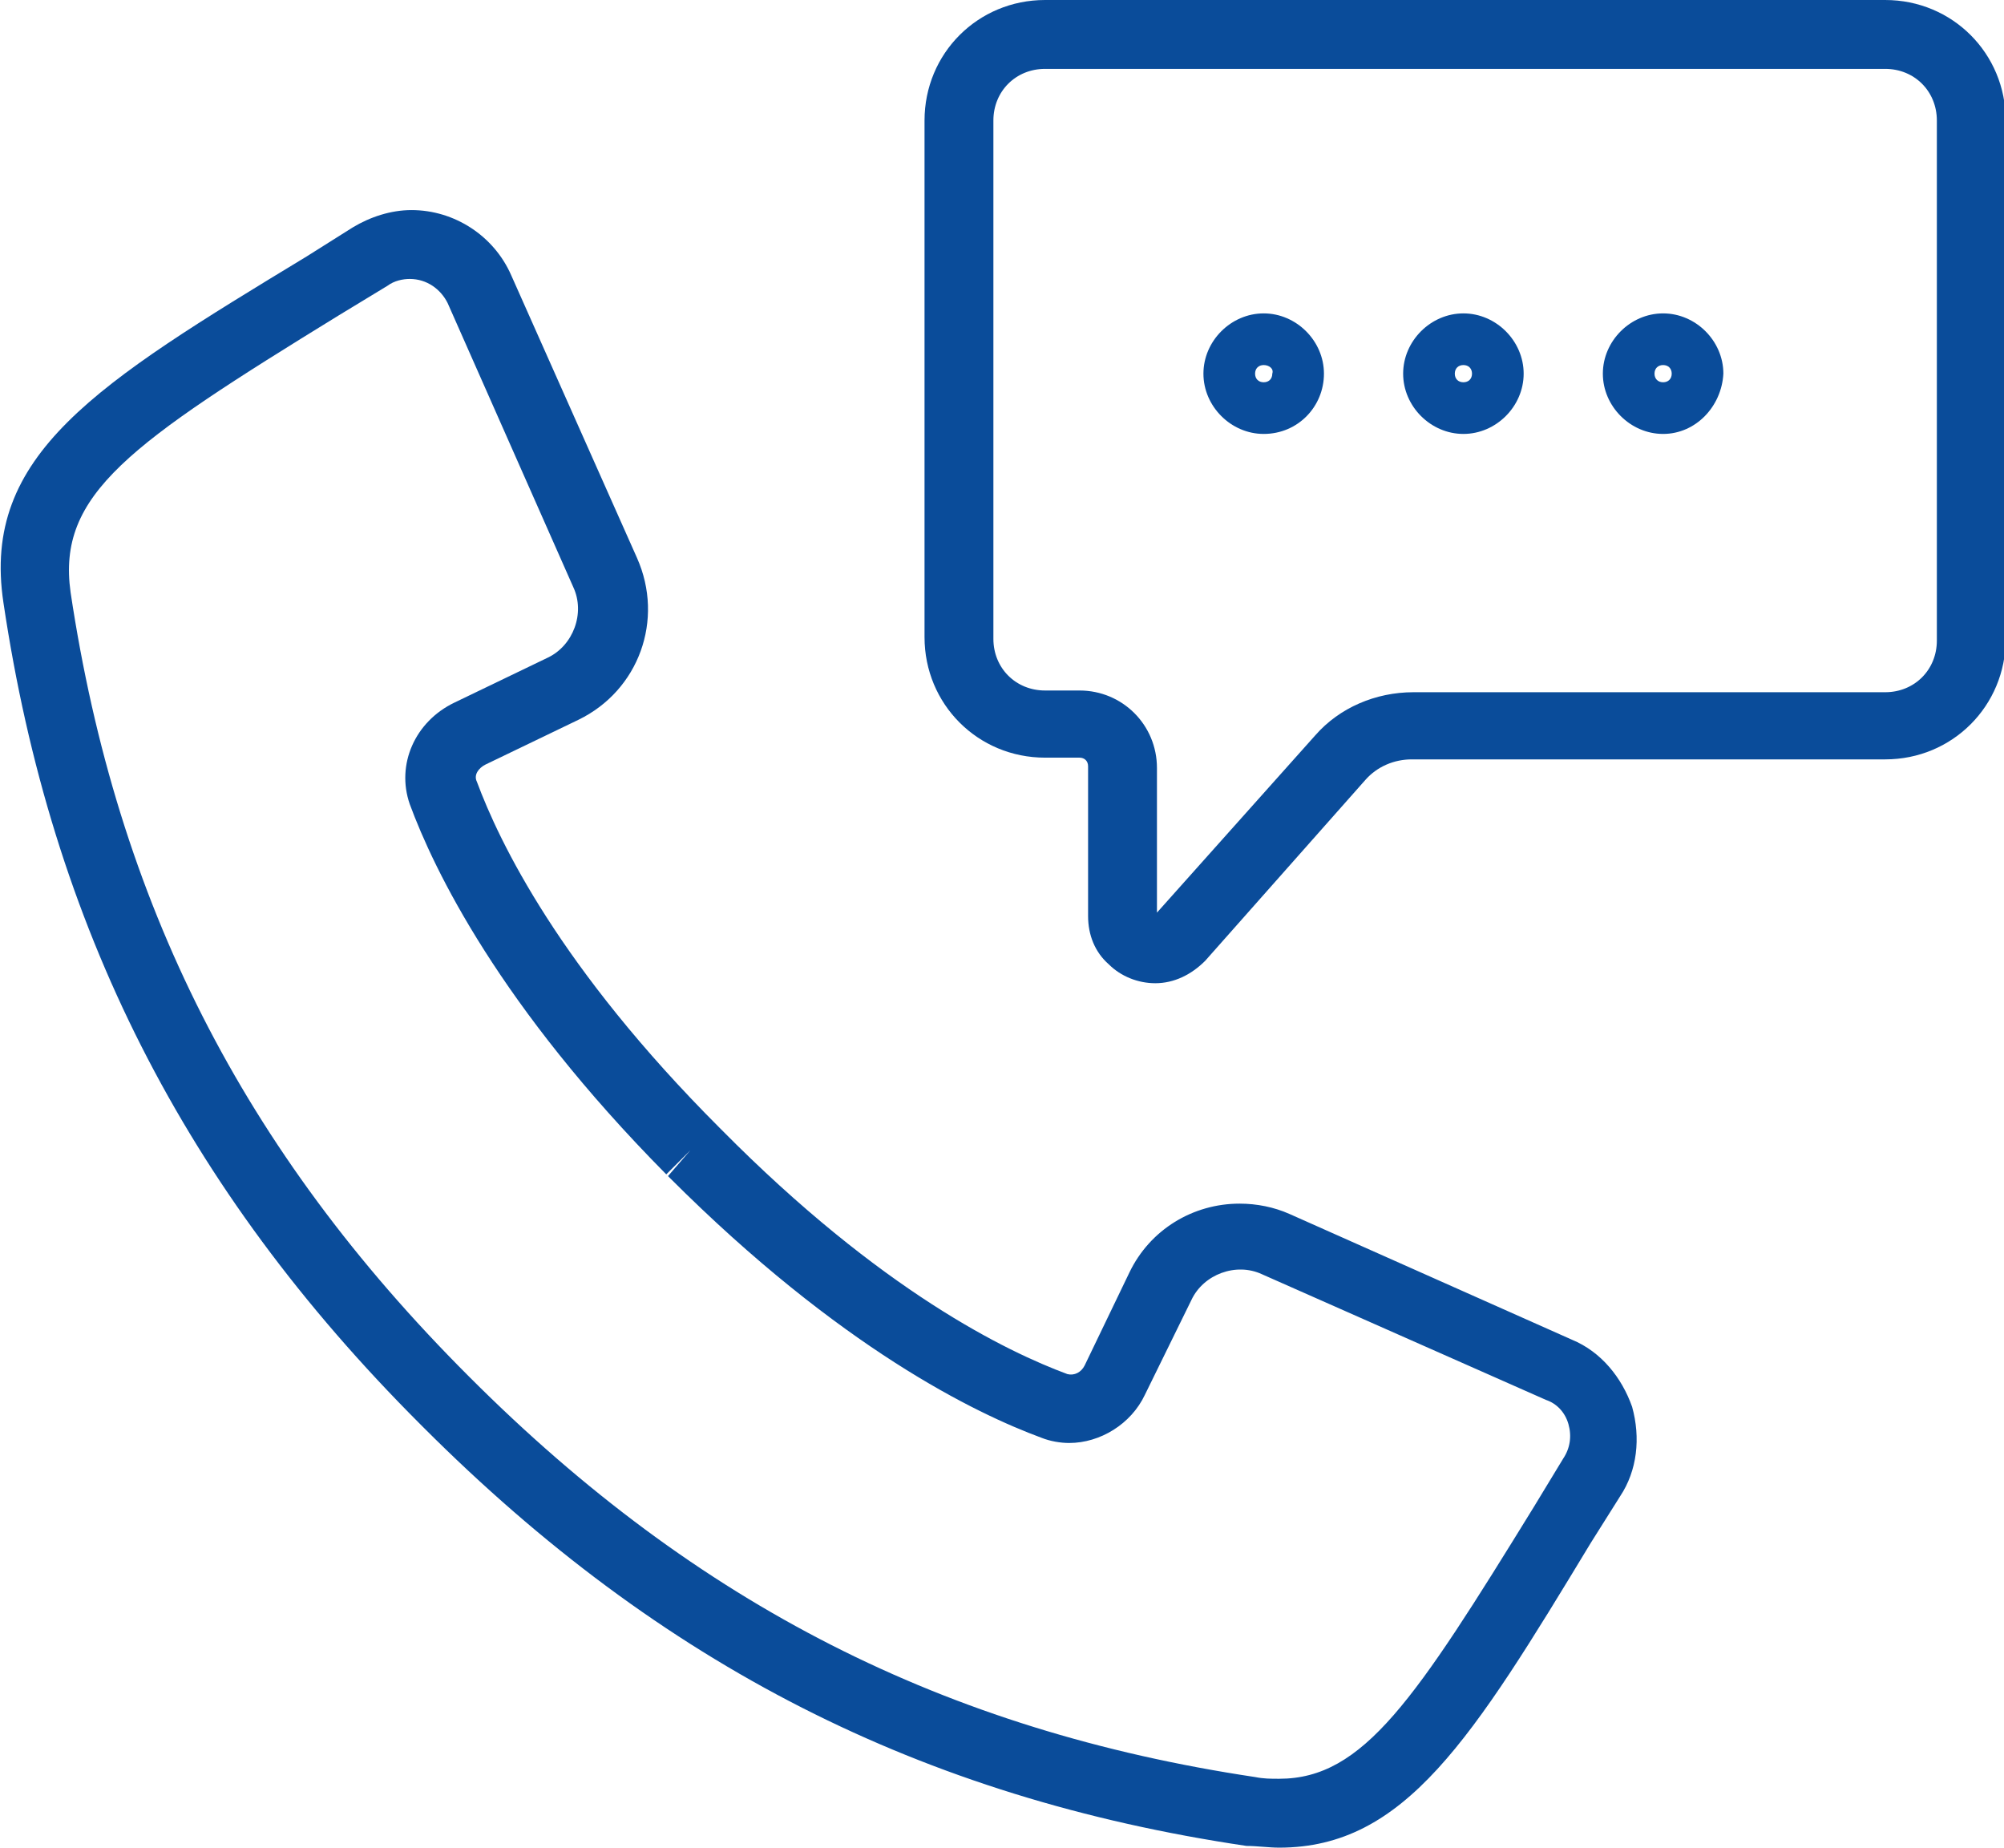
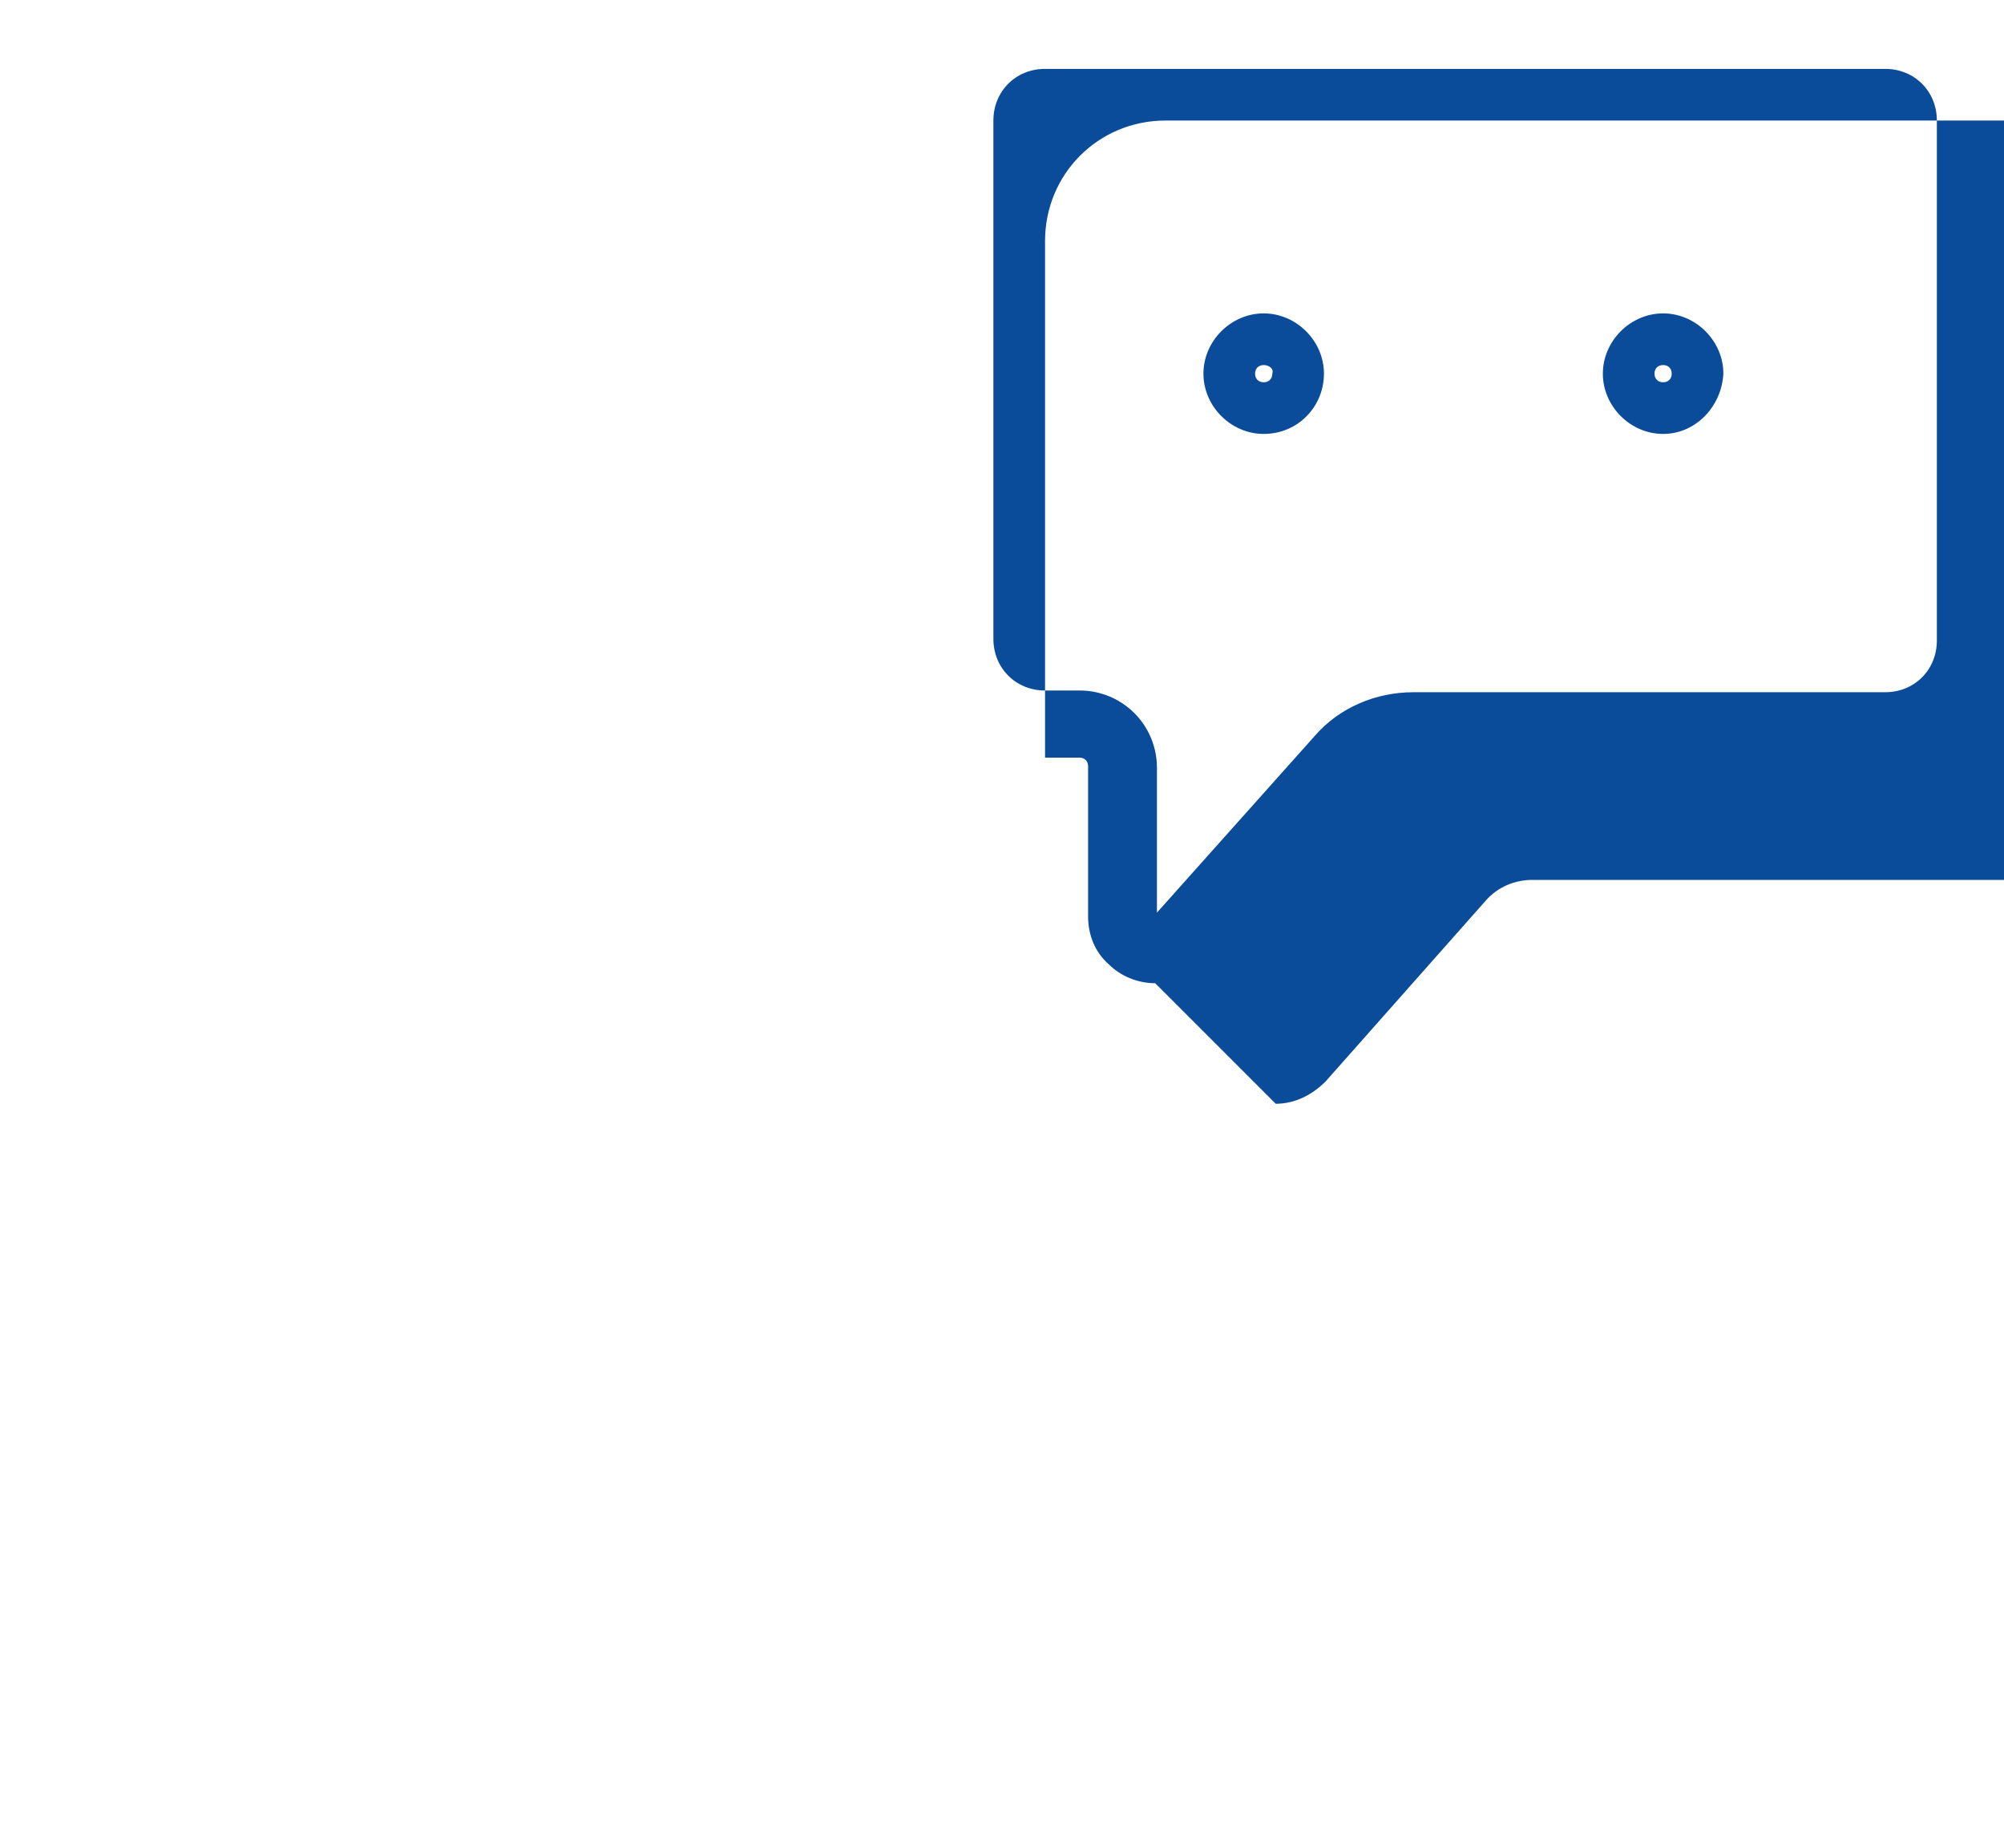
<svg xmlns="http://www.w3.org/2000/svg" enable-background="new 0 0 116.4 107.3" viewBox="0 0 116.4 107.3">
  <g fill="#0a4c9a">
-     <path d="m74.3 107.3c-.6 0-1.3-.1-1.9-.1-18.9-2.8-34-10.5-47.8-24.3 0 0-.1-.1-.1-.1s-.1-.1-.1-.1c-13.7-13.7-21.4-28.9-24.2-47.7-1.3-8.6 5.4-12.7 17.6-20.1l2.7-1.7c1-.6 2.2-1 3.4-1 2.5 0 4.8 1.5 5.8 3.8l7.3 16.4c1.6 3.6.1 7.7-3.4 9.4l-5.4 2.6c-.4.2-.7.6-.5 1 1.3 3.5 4.8 10.8 14.1 20.1l.1.1c9.3 9.4 16.6 12.9 20.1 14.2.4.1.8-.1 1-.5l2.6-5.4c1.2-2.5 3.7-4 6.4-4 1 0 2 .2 2.9.6l16.4 7.3c1.7.7 2.9 2.2 3.5 3.9.5 1.8.3 3.7-.7 5.2l-1.7 2.7c-6.9 11.4-10.8 17.7-18.1 17.7zm-50.5-91.1c-.4 0-.9.1-1.3.4l-2.8 1.7c-12.2 7.5-16.4 10.4-15.6 16.1 2.7 18 10 32.4 23.1 45.5l.1.1c13.2 13.2 27.6 20.5 45.6 23.2.5.1.9.1 1.4.1 4.9 0 7.9-4.6 14.8-15.8l1.7-2.8c.4-.6.5-1.3.3-2s-.7-1.2-1.3-1.4l-16.5-7.3c-1.5-.7-3.4 0-4.1 1.5l-2.7 5.5c-.8 1.7-2.6 2.8-4.4 2.8-.5 0-1.1-.1-1.6-.3-3.8-1.4-11.7-5.2-21.6-15.1 0 0-.1-.1-.1-.1l1.3-1.5-1.4 1.4c-9.7-9.8-13.5-17.7-14.9-21.5-.8-2.3.3-4.8 2.6-5.9l5.4-2.6c1.5-.7 2.2-2.6 1.5-4.1l-7.3-16.5c-.4-.8-1.2-1.4-2.2-1.4z" />
-     <path d="m67.1 57.1c-1 0-2-.4-2.7-1.1-.8-.7-1.2-1.7-1.2-2.8v-8.7c0-.3-.2-.5-.5-.5h-2c-3.9 0-7-3.1-7-7v-30c0-3.9 3.1-7 7-7h48.8c3.9 0 7 3.1 7 7v30.1c0 3.9-3.1 7-7 7h-27.5c-1 0-2 .4-2.7 1.2l-9.3 10.5c-.8.8-1.8 1.3-2.9 1.3zm-6.4-53.1c-1.7 0-3 1.3-3 3v30.1c0 1.7 1.3 3 3 3h2c2.5 0 4.5 2 4.5 4.5v8.4l9.2-10.3c1.4-1.6 3.5-2.5 5.7-2.5h27.4c1.7 0 3-1.3 3-3v-30.2c0-1.7-1.3-3-3-3z" />
+     <path d="m67.1 57.1c-1 0-2-.4-2.7-1.1-.8-.7-1.2-1.7-1.2-2.8v-8.7c0-.3-.2-.5-.5-.5h-2v-30c0-3.9 3.1-7 7-7h48.8c3.9 0 7 3.1 7 7v30.1c0 3.9-3.1 7-7 7h-27.5c-1 0-2 .4-2.7 1.2l-9.3 10.5c-.8.8-1.8 1.3-2.9 1.3zm-6.4-53.1c-1.7 0-3 1.3-3 3v30.1c0 1.7 1.3 3 3 3h2c2.5 0 4.5 2 4.5 4.5v8.4l9.2-10.3c1.4-1.6 3.5-2.5 5.7-2.5h27.4c1.7 0 3-1.3 3-3v-30.2c0-1.7-1.3-3-3-3z" />
    <path d="m73.4 25.2c-1.9 0-3.5-1.6-3.5-3.5s1.6-3.5 3.5-3.5 3.5 1.6 3.5 3.5-1.5 3.5-3.5 3.5zm0-4c-.3 0-.5.2-.5.5s.2.5.5.5.5-.2.5-.5c.1-.3-.2-.5-.5-.5z" />
-     <path d="m85 25.2c-1.9 0-3.5-1.6-3.5-3.5s1.6-3.5 3.5-3.5 3.5 1.6 3.5 3.5-1.6 3.5-3.5 3.5zm0-4c-.3 0-.5.2-.5.5s.2.5.5.5.5-.2.5-.5-.2-.5-.5-.5z" />
    <path d="m96.6 25.2c-1.9 0-3.5-1.6-3.5-3.5s1.6-3.5 3.5-3.5 3.5 1.6 3.5 3.5c-.1 1.9-1.6 3.5-3.5 3.5zm0-4c-.3 0-.5.2-.5.5s.2.5.5.5.5-.2.5-.5-.2-.5-.5-.5z" />
  </g>
</svg>